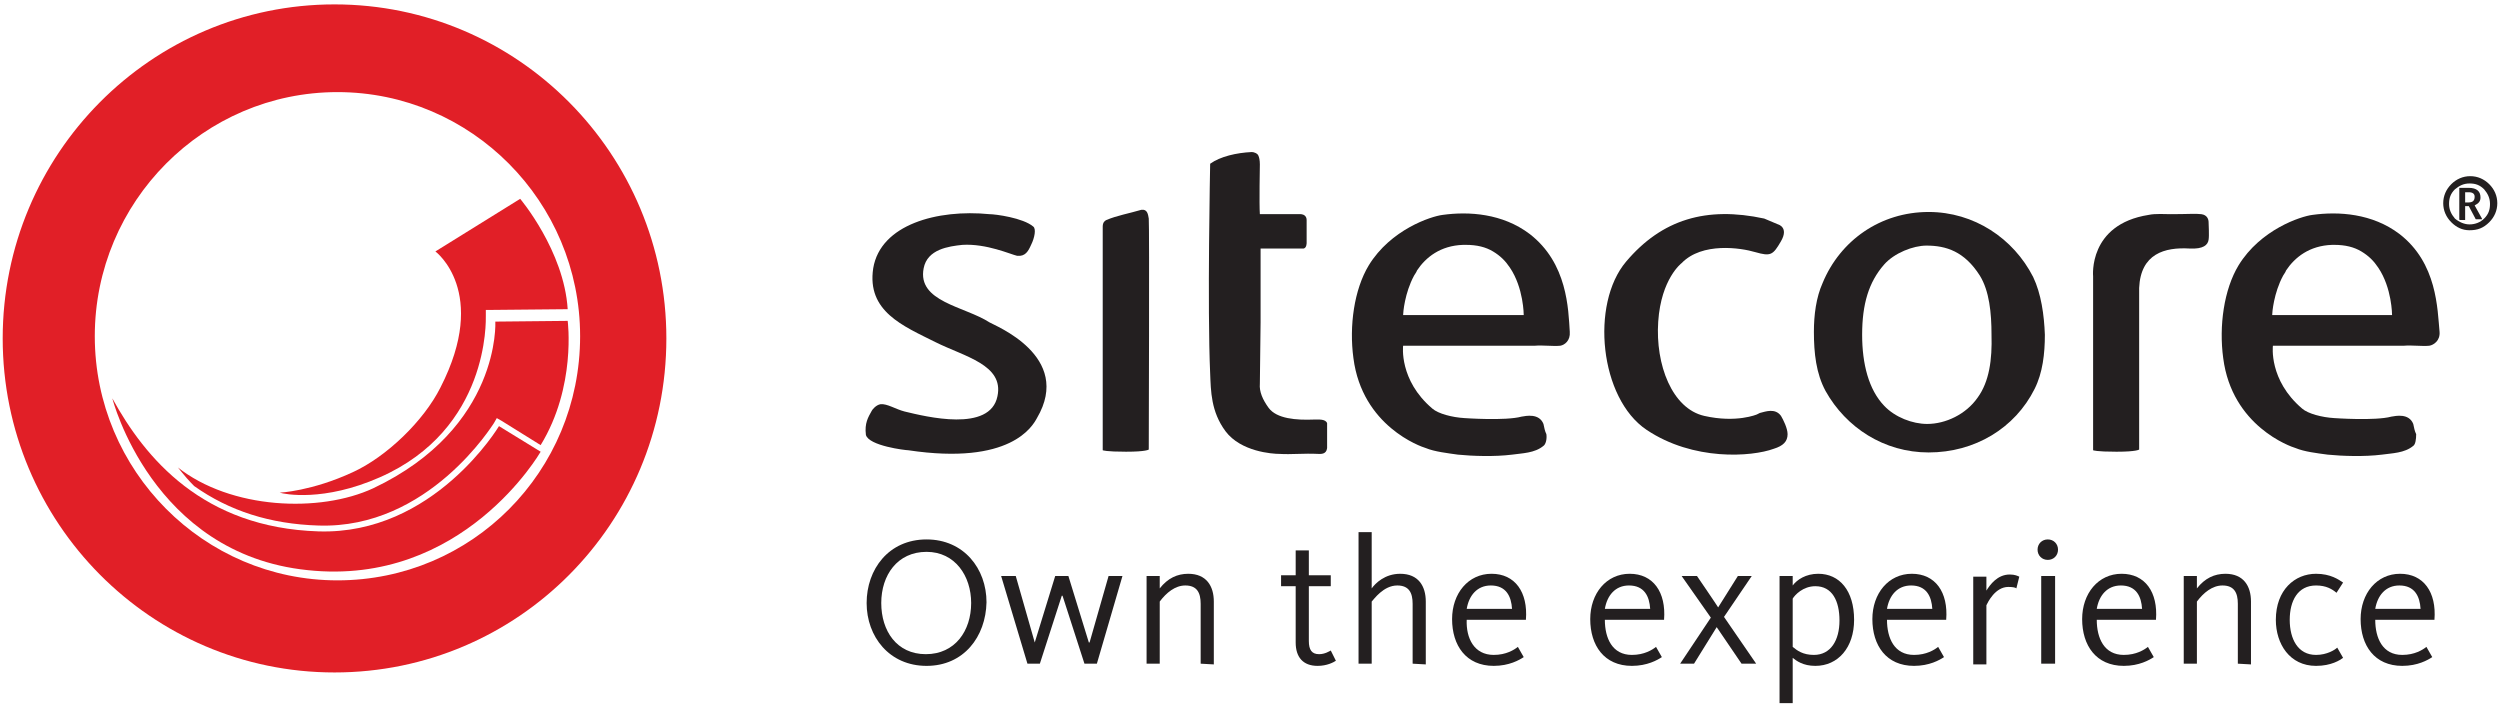
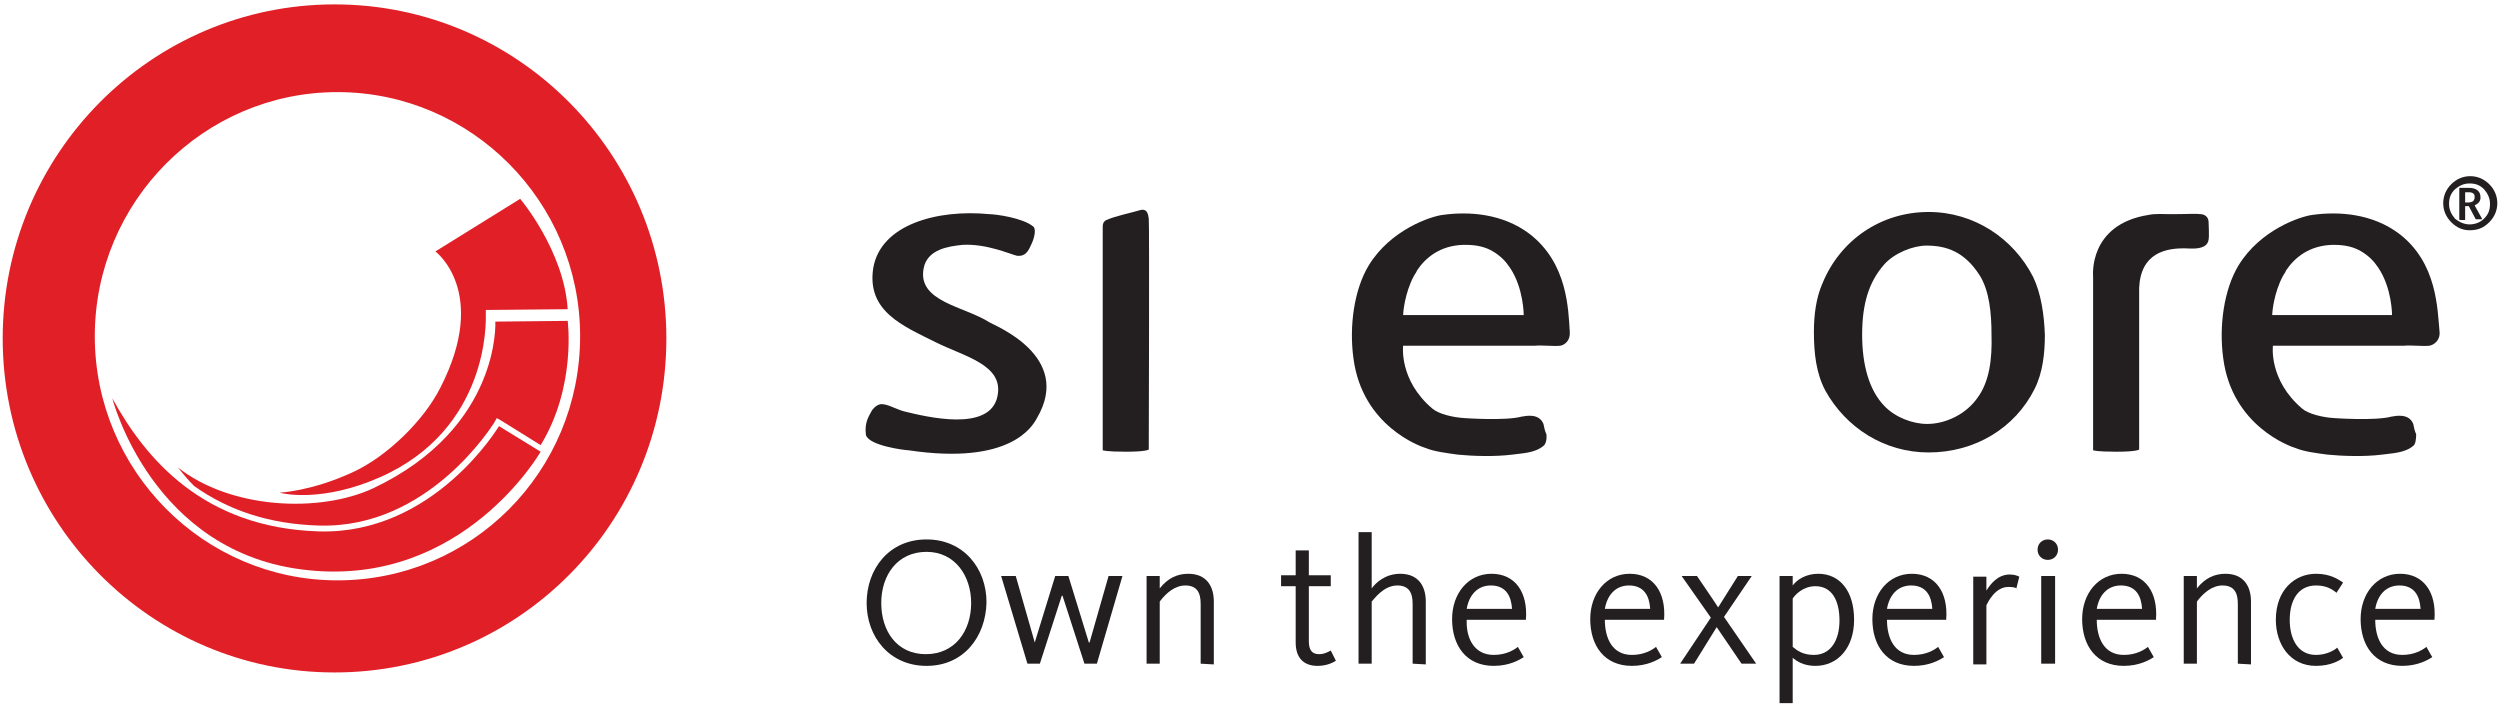
<svg xmlns="http://www.w3.org/2000/svg" version="1.2" baseProfile="tiny" id="Layer_1" x="0px" y="0px" width="1855px" height="525px" viewBox="0 0 1855 525" overflow="scroll" xml:space="preserve">
  <g id="Layer_3">
    <g>
      <g>
        <g>
          <g>
            <path fill="#E11F27" d="M248.221,3.262C112.093,3.262,1.999,114.44,1.999,251.111c0,136.668,110.094,247.848,246.222,247.848       c136.126,0,246.22-110.635,246.22-247.848C494.441,114.44,384.347,3.262,248.221,3.262z M250.389,430.627       c-99.248,0-180.056-81.354-180.056-181.143c0-99.791,80.808-181.142,180.056-181.142c99.25,0,180.056,81.351,180.056,181.142       C430.445,349.814,350.181,430.627,250.389,430.627z" />
            <path fill="#E11F27" d="M83.35,295.582c0,0,29.287,115.52,144.805,127.451c115.517,12.473,173.006-87.859,173.006-87.859       l-30.914-18.982c0,0-48.268,80.811-133.958,78.096C150.6,391.574,107.757,340.055,83.35,295.582z" />
            <path fill="#E11F27" d="M144.091,360.664c26.032,18.438,56.405,28.201,92.198,29.283       c81.892,2.717,129.619-75.383,130.16-75.924l2.171-3.797l3.795,2.168l28.745,17.896c26.575-43.387,20.066-92.198,20.066-92.198       l-53.691,0.543c0,0,4.339,78.637-90.57,123.655c-39.589,18.438-105.756,15.729-145.347-15.727       C132.161,346.564,135.957,352.527,144.091,360.664z" />
            <path fill="#E11F27" d="M360.485,234.298v-4.339h4.337l56.405-0.543c-2.711-43.387-35.25-81.892-35.25-81.892l-62.912,39.048       c0,0,40.133,29.828,3.795,100.873c-12.473,24.949-40.132,51.523-65.08,62.914c-30.373,14.1-54.234,15.188-54.234,15.188       c3.254,1.082,32.539,7.045,74.298-11.393C363.197,318.363,360.485,237.552,360.485,234.298z" />
          </g>
          <g>
            <g>
-               <path fill="#231F20" d="M897.943,121.492c0,0-2.169,107.383,0,155.648c0.541,13.02,0.541,28.205,11.388,42.846        c11.389,15.188,34.709,16.814,40.132,16.814c8.678,0.545,17.899-0.545,28.745,0c1.628,0,5.964,0.545,6.51-4.342v-18.436        c-1.086-3.256-6.51-2.715-9.764-2.715c-13.018,0.543-27.659-0.541-33.627-8.678c-4.337-5.967-7.047-11.932-6.506-17.895        l0.541-45.557c0-20.066,0-38.507,0-54.775h27.119c1.623,0,3.795,0,4.881,0c2.168-0.542,2.168-3.797,2.168-4.339        c0-5.425,0-11.39,0-16.813c0-0.543,0-4.882-5.967-4.339h-28.742c-0.541-7.05,0-36.879,0-36.879        c0-3.255-0.541-5.423-1.086-6.507c-0.541-1.627-3.254-2.711-4.881-2.711C917.466,113.356,905.536,116.067,897.943,121.492z" />
              <path fill="#231F20" d="M820.931,163.252c-1.086,0.542-2.713,1.627-2.713,4.881c0,55.319,0,110.634,0,165.953        c0,0,2.168,1.088,17.354,1.088s16.814-1.629,16.814-1.629s0.543-167.039,0-171.377c-0.543-3.254-1.084-7.052-5.425-6.509        C837.743,158.37,828.522,159.997,820.931,163.252z" />
              <path fill="#231F20" d="M1624.678,184.404c10.304,0.542,13.559-2.713,14.099-6.509c0.542-3.255,0-11.389,0-13.016        c0-2.17-1.085-5.425-5.422-5.966c-3.8-0.543-10.305,0-22.781,0c-3.796,0-11.387-0.543-16.269,0.541        c-45.015,7.052-41.219,45.557-41.219,45.557c0,42.846,0,86.235,0,129.075c0,0,2.168,1.088,17.354,1.088        s16.813-1.629,16.813-1.629s0-69.42,0-119.856C1588.341,188.199,1606.235,183.318,1624.678,184.404z" />
              <path fill="#231F20" d="M765.068,181.69c2.713-5.423,3.797-11.932,1.629-13.557c-7.593-6.509-28.2-9.22-32.541-9.22        c-38.505-3.798-80.81,7.593-86.232,40.134c-4.882,31.998,22.236,42.843,46.1,54.775        c21.693,10.845,50.979,16.814,46.098,40.132c-5.423,27.117-53.148,15.186-68.877,11.391        c-6.507-1.627-13.016-5.969-17.897-5.424c-3.253,0.537-5.964,3.797-6.507,4.879c-2.71,4.881-5.423,9.223-4.339,17.898        c2.17,8.133,29.289,11.387,31.457,11.387c75.928,11.393,92.198-17.895,95.451-23.859c27.116-46.102-32-68.879-35.252-71.047        c-18.439-11.932-53.692-15.186-48.81-40.132c2.712-14.102,18.439-16.273,28.743-17.357        c17.898-1.084,35.796,7.052,40.676,8.136C760.731,190.368,762.899,186.573,765.068,181.69z" />
              <path fill="#231F20" d="M1138.742,256.534c5.964-0.542,13.56,0.542,18.978,0c3.259-0.542,7.596-3.797,7.054-10.304        c-1.086-16.813-1.626-50.98-29.827-72.673c-20.067-15.186-45.018-16.812-64.541-14.102        c-8.677,1.086-38.505,10.848-54.777,37.423c-10.846,17.898-14.642,45.014-11.386,68.877        c6.508,50.438,49.895,65.623,53.691,66.705c6.508,2.715,16.268,3.797,23.863,4.887c10.846,1.082,27.113,1.623,40.132,0        c7.591-1.09,16.81-1.09,23.318-6.514c1.627-1.082,2.714-4.877,2.169-8.674c-1.082-2.172-1.624-4.885-2.169-7.594        c-3.251-8.137-13.015-5.969-16.269-5.424c-11.932,3.254-42.301,1.086-42.301,1.086c-9.223-0.545-19.526-3.254-23.863-7.049        c-24.946-21.15-21.695-46.644-21.695-46.644H1138.742z M1041.119,233.755c0-1.625,1.086-16.269,8.137-29.285        c0.541-1.084,1.627-2.17,2.168-3.797c6.51-9.762,17.354-18.438,34.168-18.982c0.541,0,1.086,0,1.086,0s0,0,0.541,0        c0,0,0,0,0.542,0l0,0c8.136,0,14.642,1.627,20.067,4.882c5.423,3.254,9.219,7.049,12.473,11.932        c10.305,15.185,10.305,35.25,10.305,35.25H1041.119z" />
              <path fill="#231F20" d="M1783.582,256.534c5.964-0.542,13.555,0.542,18.982,0c3.25-0.542,8.132-3.797,7.592-10.304        c-1.628-16.813-1.628-50.98-29.828-72.673c-20.064-15.186-45.015-16.812-64.537-14.102        c-8.677,1.086-38.51,10.848-54.778,37.423c-10.846,17.898-14.644,45.014-11.386,68.877        c6.505,50.438,49.892,65.623,53.688,66.705c6.508,2.715,15.727,3.797,23.863,4.887c10.846,1.082,27.118,1.623,40.132,0        c7.596-1.09,16.813-1.09,23.323-6.514c1.627-1.082,2.168-4.877,2.168-8.674c-1.087-2.172-1.627-4.885-2.168-7.594        c-3.255-8.137-13.018-5.969-16.272-5.424c-11.929,3.254-42.302,1.086-42.302,1.086c-9.221-0.545-19.521-3.254-23.863-7.049        c-24.945-21.15-21.694-46.644-21.694-46.644H1783.582z M1685.963,233.755c0-1.625,1.083-16.269,8.133-29.285        c0.541-1.084,1.628-2.17,2.168-3.797c6.51-9.762,17.355-18.438,34.169-18.982c0.541,0,1.081,0,1.081,0s0,0,0.545,0l0,0l0,0        c8.133,0,14.643,1.627,20.069,4.882c5.423,3.254,9.219,7.049,12.472,11.932c10.306,15.185,10.306,35.25,10.306,35.25H1685.963        z" />
              <g>
                <g>
                  <path fill="#231F20" d="M1508.617,205.555c-14.646-28.744-43.932-48.269-77.555-48.269          c-35.796,0-65.624,21.15-78.638,52.607c-4.881,10.846-6.509,23.862-6.509,36.337c0,15.727,1.628,30.911,8.677,43.931          c15.183,27.113,43.388,45.555,76.47,45.555c34.168,0,63.995-17.896,78.637-47.184c5.968-11.932,7.595-26.031,7.595-40.133          C1516.749,233.755,1514.581,218.027,1508.617,205.555z M1467.399,295.041c-8.678,12.473-23.864,19.523-37.423,19.523          c-10.846,0-23.864-4.883-31.996-13.559c-11.391-11.934-16.273-30.914-16.273-52.608c0-22.777,4.883-39.048,16.273-52.064          c7.591-8.677,21.69-14.1,31.454-14.1c14.642,0,28.201,4.339,39.591,22.236c7.051,11.389,8.678,27.66,8.678,43.928          C1478.245,266.84,1476.076,283.109,1467.399,295.041z" />
                </g>
              </g>
-               <path fill="#231F20" d="M1247.752,195.25c0,0-15.187,11.389-17.354,43.387c-2.172,32,10.3,64.542,34.168,69.959        c23.86,5.428,39.046-1.082,39.046-1.082s1.087-0.541,2.169-1.086c4.341-1.082,11.391-3.797,15.727,2.168        c1.628,2.713,4.883,9.223,4.883,13.563c0,5.42-3.255,8.674-10.301,10.846c-16.273,5.965-59.66,9.219-94.373-14.1        c-34.705-23.322-41.755-93.284-15.183-124.739c26.573-31.457,59.655-41.218,102.501-31.998l10.305,4.338        c0,0,8.137,2.169,2.168,12.473c-5.963,10.305-7.591,11.389-18.981,8.136C1291.68,183.861,1262.938,179.522,1247.752,195.25z" />
            </g>
            <g>
              <path fill="#231F20" d="M1832.393,170.845c-5.423,0-9.765-2.17-13.561-5.966c-3.795-3.796-5.963-8.677-5.963-14.102        c0-5.423,2.168-10.303,5.963-14.1c3.796-3.795,8.678-5.966,14.101-5.966c5.428,0,10.306,2.171,14.104,5.966        c3.796,3.797,5.964,8.677,5.964,14.1c0,5.425-2.168,10.306-5.964,14.102C1842.697,169.217,1838.36,170.845,1832.393,170.845z         M1832.393,166.506c4.34,0,8.136-1.627,10.846-4.338c3.253-3.254,4.34-6.509,4.34-10.848c0-4.338-1.627-7.593-4.34-10.846        c-3.255-3.254-6.506-4.341-10.846-4.341c-4.338,0-7.596,1.629-10.846,4.341c-3.255,3.253-4.342,6.507-4.342,10.846        c0,4.339,1.627,7.593,4.342,10.848C1824.797,164.879,1828.597,166.506,1832.393,166.506z M1829.138,163.252h-3.796        c0,0-0.545,0-0.545-0.543v-23.32h7.055c5.964,0,8.677,2.711,8.677,7.05c0,2.713-1.086,4.338-4.341,5.968l5.423,9.761v0.541        h-4.337c0,0-0.541,0-0.541-0.541l-4.881-9.22h-2.714V163.252L1829.138,163.252z M1829.138,150.236h2.168        c3.259,0,4.882-1.084,4.882-4.339c0-2.17-1.623-3.254-4.336-3.254h-2.714V150.236z" />
            </g>
          </g>
        </g>
        <g>
          <path fill="#231F20" d="M687.515,494.078c-27.659,0-44.473-21.695-44.473-46.641c0-24.949,16.271-47.182,44.473-47.182      c27.66,0,44.473,21.691,44.473,46.637C731.445,472.383,715.174,494.078,687.515,494.078z M687.515,409.473      c-21.693,0-33.623,17.355-33.623,37.965s11.389,37.959,33.08,37.959c21.693,0,33.627-17.35,33.627-37.959      C720.599,427.369,708.665,409.473,687.515,409.473z" />
          <path fill="#231F20" d="M813.881,492.451h-9.22l-16.271-50.438h-0.543l-16.27,50.438h-9.218l-19.525-65.082h10.846      l14.103,49.355l0,0l15.184-49.355h9.762l15.187,49.355h0.542l14.103-49.355h10.305L813.881,492.451z" />
          <path fill="#231F20" d="M890.891,492.451v-44.469c0-8.137-2.709-13.563-11.389-13.563c-7.591,0-14.1,5.426-18.98,11.932v46.1      h-9.763v-65.082h9.763v9.223c5.964-7.596,13.015-10.85,21.151-10.85c13.559,0,18.982,9.223,18.982,20.609v46.641      L890.891,492.451L890.891,492.451z" />
          <path fill="#231F20" d="M977.664,494.078c-10.846,0-16.269-6.508-16.269-17.354v-41.76H950.55v-8.137h10.846v-18.441h9.764      v18.441h16.269v8.137h-16.269v40.674c0,6.508,2.168,9.762,7.591,9.762c4.341,0,7.596-2.172,8.678-2.713l3.795,7.596      C989.596,491.365,984.719,494.078,977.664,494.078z" />
          <path fill="#231F20" d="M1048.17,492.451v-44.469c0-8.137-2.71-13.563-11.391-13.563c-10.301,0-17.355,10.305-18.982,11.932      v46.1h-9.76v-97.619h9.76v41.76c2.713-3.795,9.764-10.85,21.154-10.85c13.559,0,18.982,9.223,18.982,20.609v46.641      L1048.17,492.451L1048.17,492.451z" />
          <path fill="#231F20" d="M1108.369,485.945c9.219,0,15.187-3.799,17.896-5.967l4.34,7.592      c-3.254,2.172-10.846,6.508-22.236,6.508c-20.608,0-30.914-15.186-30.914-34.709c0-18.982,11.932-33.627,29.287-33.627      c17.354,0,27.118,13.559,25.49,34.168h-43.932C1087.761,473.471,1093.725,485.945,1108.369,485.945z M1121.929,451.779      c-0.545-9.223-4.341-17.359-15.728-17.359c-10.305,0-16.272,7.594-17.896,17.359H1121.929z" />
          <path fill="#231F20" d="M1210.87,485.945c9.223,0,15.187-3.799,17.899-5.967l4.337,7.592      c-3.255,2.172-10.846,6.508-22.236,6.508c-20.604,0-30.909-15.186-30.909-34.709c0-18.982,11.928-33.627,29.286-33.627      c17.354,0,27.114,13.559,25.487,34.168h-43.928C1190.807,473.471,1196.229,485.945,1210.87,485.945z M1224.429,451.779      c-0.54-9.223-4.336-17.359-15.727-17.359c-10.305,0-16.269,7.594-17.896,17.359H1224.429z" />
          <path fill="#231F20" d="M1247.752,427.369h11.387c0,0,15.187,22.236,15.728,23.322l14.646-23.322h10.304l-20.609,30.373      l23.864,34.709h-10.85l-18.438-27.117l-16.813,27.117h-10.305l22.777-34.168L1247.752,427.369z" />
          <path fill="#231F20" d="M1346.998,494.078c-9.218,0-14.1-3.795-16.813-5.965v33.625h-9.76v-94.369h9.76v7.051      c3.255-4.342,9.764-8.678,18.982-8.678c15.731,0,26.577,12.473,26.577,34.168      C1375.744,480.52,1363.812,494.078,1346.998,494.078z M1346.998,434.965c-9.218,0-15.186,6.506-16.813,9.217v35.797      c3.255,2.709,7.596,5.967,15.731,5.967c12.473,0,18.982-10.85,18.982-25.494      C1364.898,445.811,1359.471,434.965,1346.998,434.965z" />
          <path fill="#231F20" d="M1420.217,485.945c9.218,0,15.182-3.799,17.896-5.967l4.337,7.592      c-3.251,2.172-10.846,6.508-22.232,6.508c-20.609,0-30.918-15.186-30.918-34.709c0-18.982,11.936-33.627,29.29-33.627      c17.351,0,27.119,13.559,25.487,34.168h-43.928C1400.148,473.471,1405.571,485.945,1420.217,485.945z M1433.771,451.779      c-0.541-9.223-4.337-17.359-15.728-17.359c-10.305,0-16.269,7.594-17.896,17.359H1433.771z" />
          <path fill="#231F20" d="M1496.14,436.592c-0.54-0.545-2.168-1.086-5.963-1.086c-9.764,0-15.187,11.387-16.269,13.559v43.928      h-9.764V427.91h9.764v10.305c2.709-4.336,8.132-11.932,17.351-11.932c3.799,0,5.968,1.086,7.054,1.627L1496.14,436.592z" />
          <path fill="#231F20" d="M1527.054,407.846c0,4.342-3.251,7.596-7.591,7.596c-4.341,0-7.592-3.254-7.592-7.596      c0-4.336,3.251-7.59,7.592-7.59C1523.803,400.256,1527.054,403.51,1527.054,407.846z M1514.581,492.451v-65.082h10.305v65.082      H1514.581z" />
          <path fill="#231F20" d="M1575.868,485.945c9.218,0,15.182-3.799,17.896-5.967l4.336,7.592      c-3.25,2.172-10.846,6.508-22.231,6.508c-20.614,0-30.914-15.186-30.914-34.709c0-18.982,11.928-33.627,29.282-33.627      c17.355,0,27.118,13.559,25.491,34.168H1555.8C1555.8,473.471,1561.223,485.945,1575.868,485.945z M1589.422,451.779      c-0.54-9.223-4.336-17.359-15.728-17.359c-10.304,0-16.268,7.594-17.895,17.359H1589.422z" />
          <path fill="#231F20" d="M1660.473,492.451v-44.469c0-8.137-2.713-13.563-11.391-13.563c-7.591,0-14.101,5.426-18.981,11.932      v46.1h-9.765v-65.082h9.765v9.223c5.963-7.596,13.018-10.85,21.149-10.85c13.56,0,18.982,9.223,18.982,20.609v46.641      L1660.473,492.451L1660.473,492.451z" />
          <path fill="#231F20" d="M1718.5,494.078c-19.523,0-29.827-16.268-29.827-34.168c0-22.236,14.101-34.168,29.827-34.168      c10.846,0,16.813,4.336,20.068,6.51l-4.881,7.594c-3.255-2.713-7.592-5.426-15.188-5.426c-13.555,0-19.523,11.391-19.523,25.49      s5.969,26.035,19.523,26.035c8.137,0,14.104-3.799,15.728-5.426l4.341,7.594C1736.396,489.742,1729.891,494.078,1718.5,494.078z      " />
          <path fill="#231F20" d="M1782.496,485.945c9.223,0,15.187-3.799,17.899-5.967l4.338,7.592      c-3.255,2.172-10.846,6.508-22.237,6.508c-20.609,0-30.914-15.186-30.914-34.709c0-18.982,11.933-33.627,29.286-33.627      c17.355,0,27.12,13.559,25.491,34.168h-43.928C1762.432,473.471,1767.854,485.945,1782.496,485.945z M1796.056,451.779      c-0.545-9.223-4.337-17.359-15.728-17.359c-10.306,0-16.269,7.594-17.896,17.359H1796.056z" />
        </g>
      </g>
    </g>
  </g>
</svg>